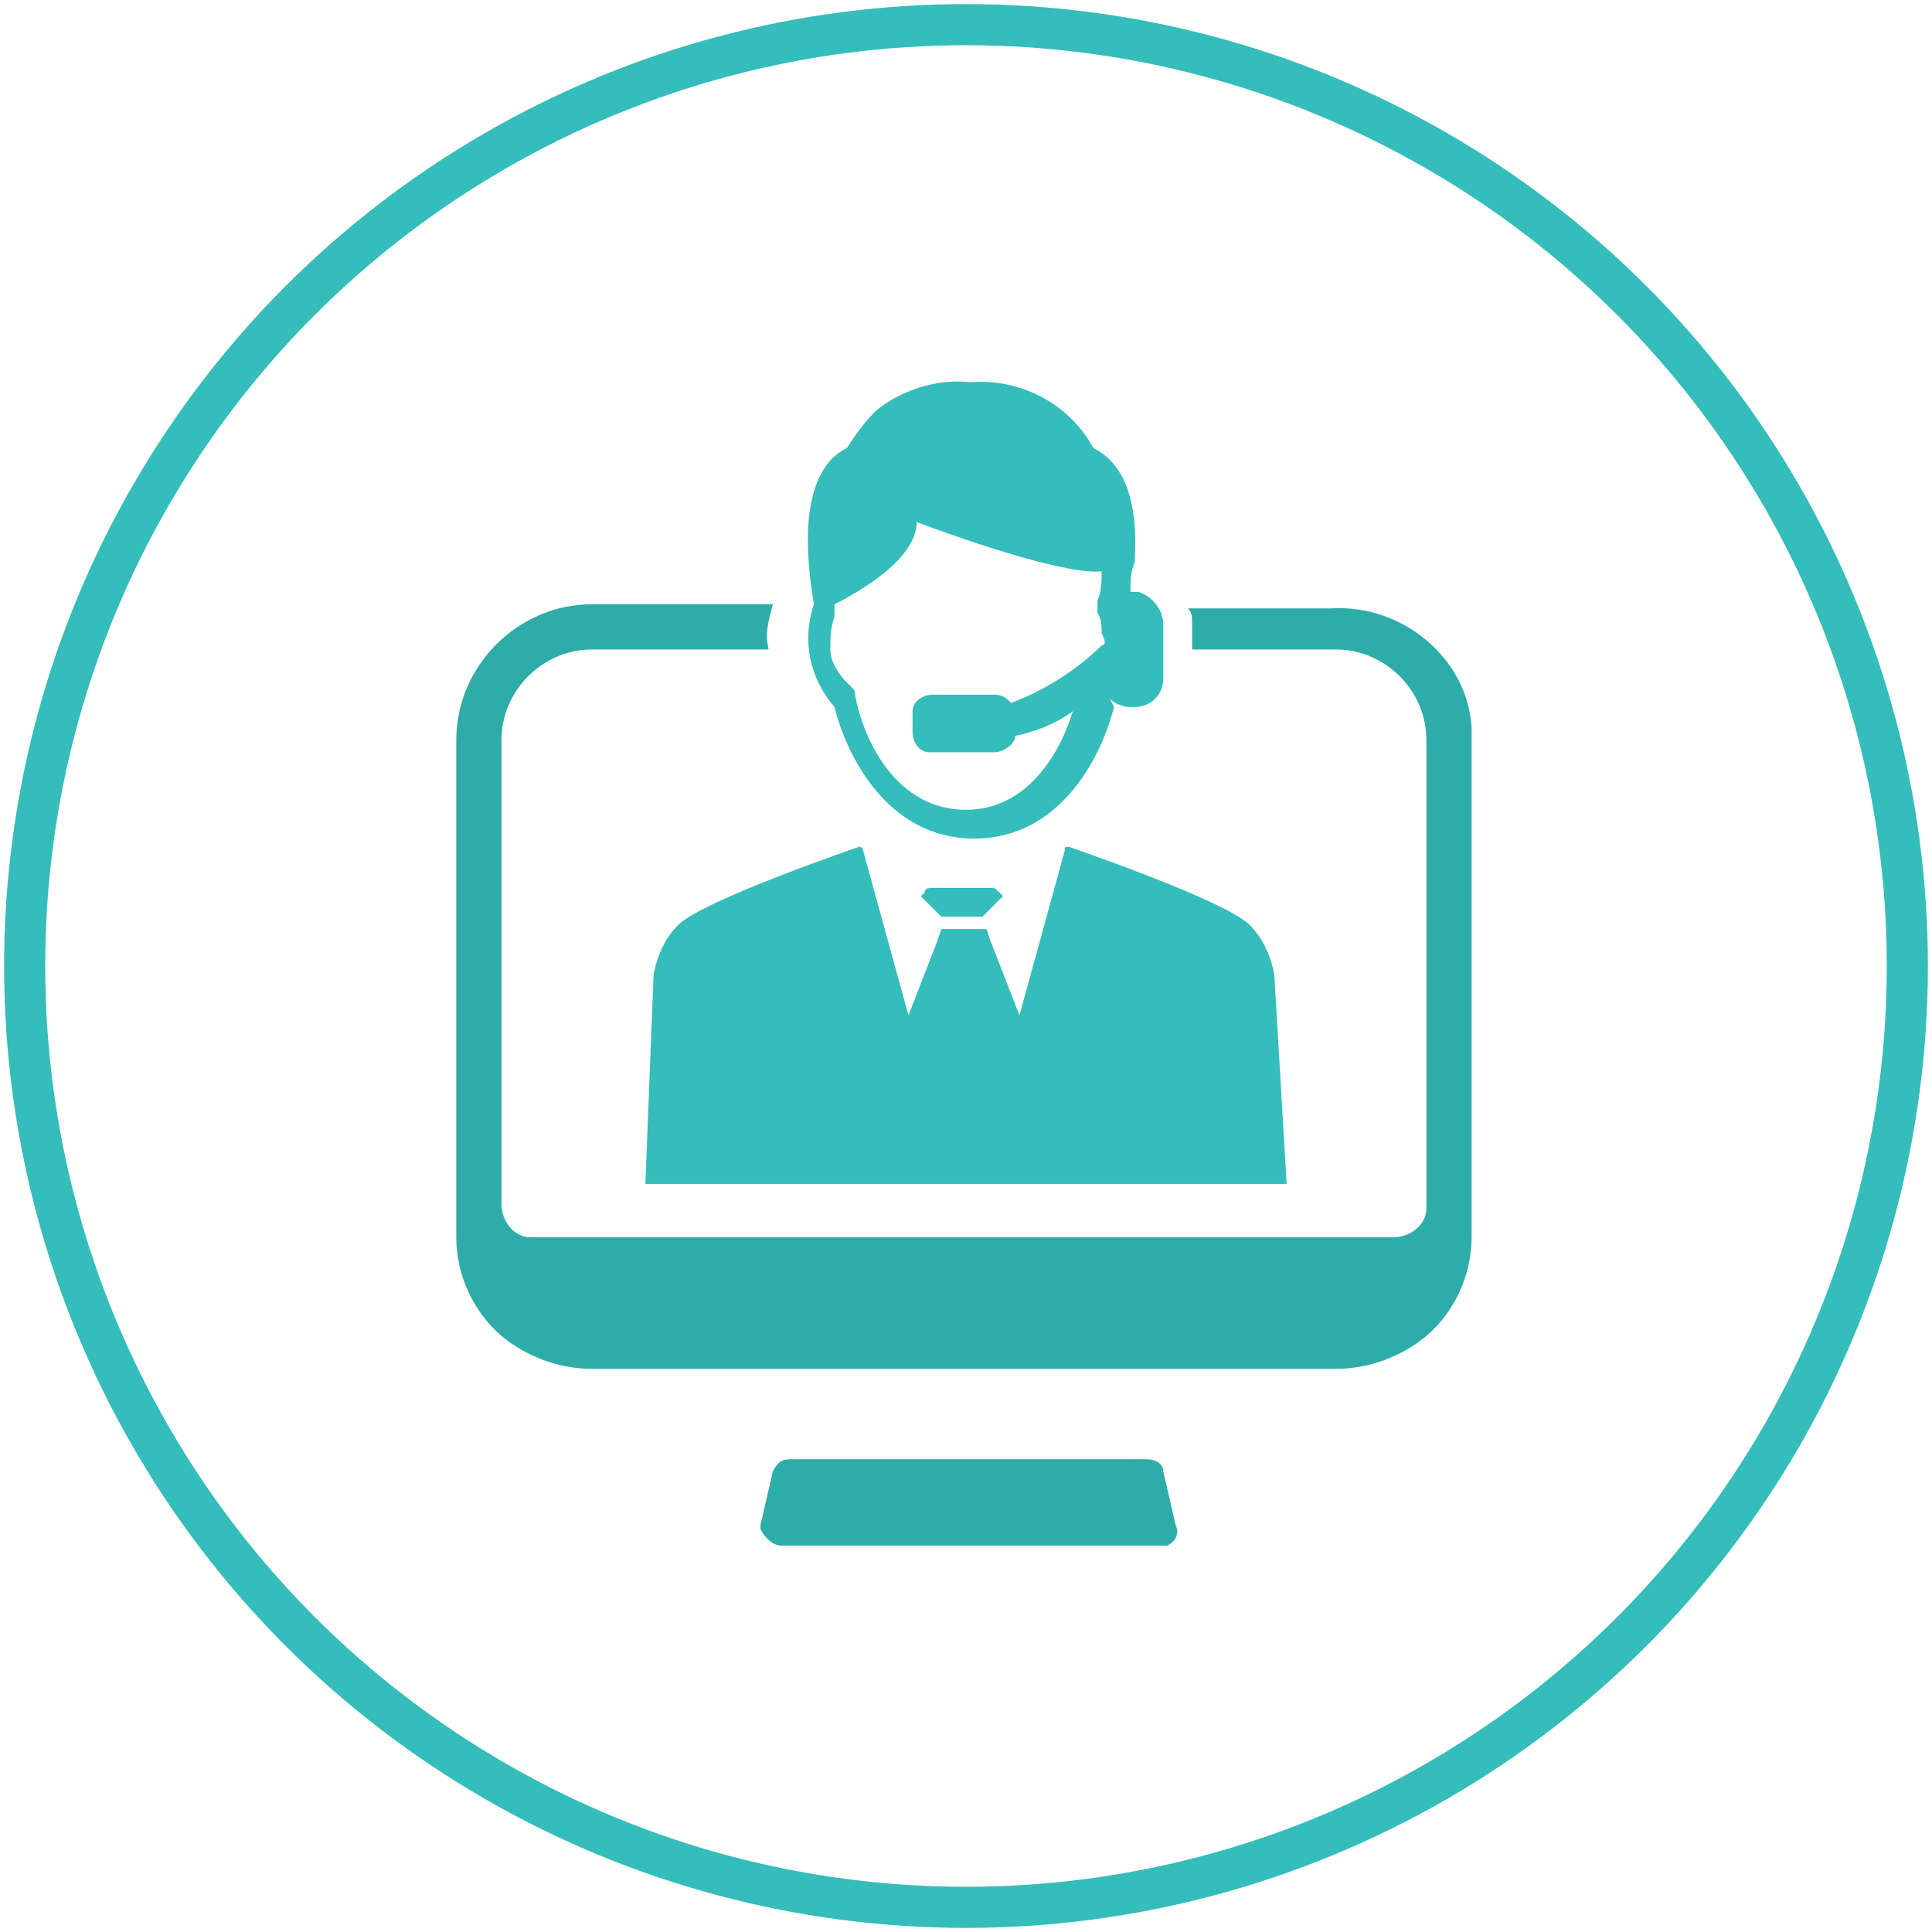
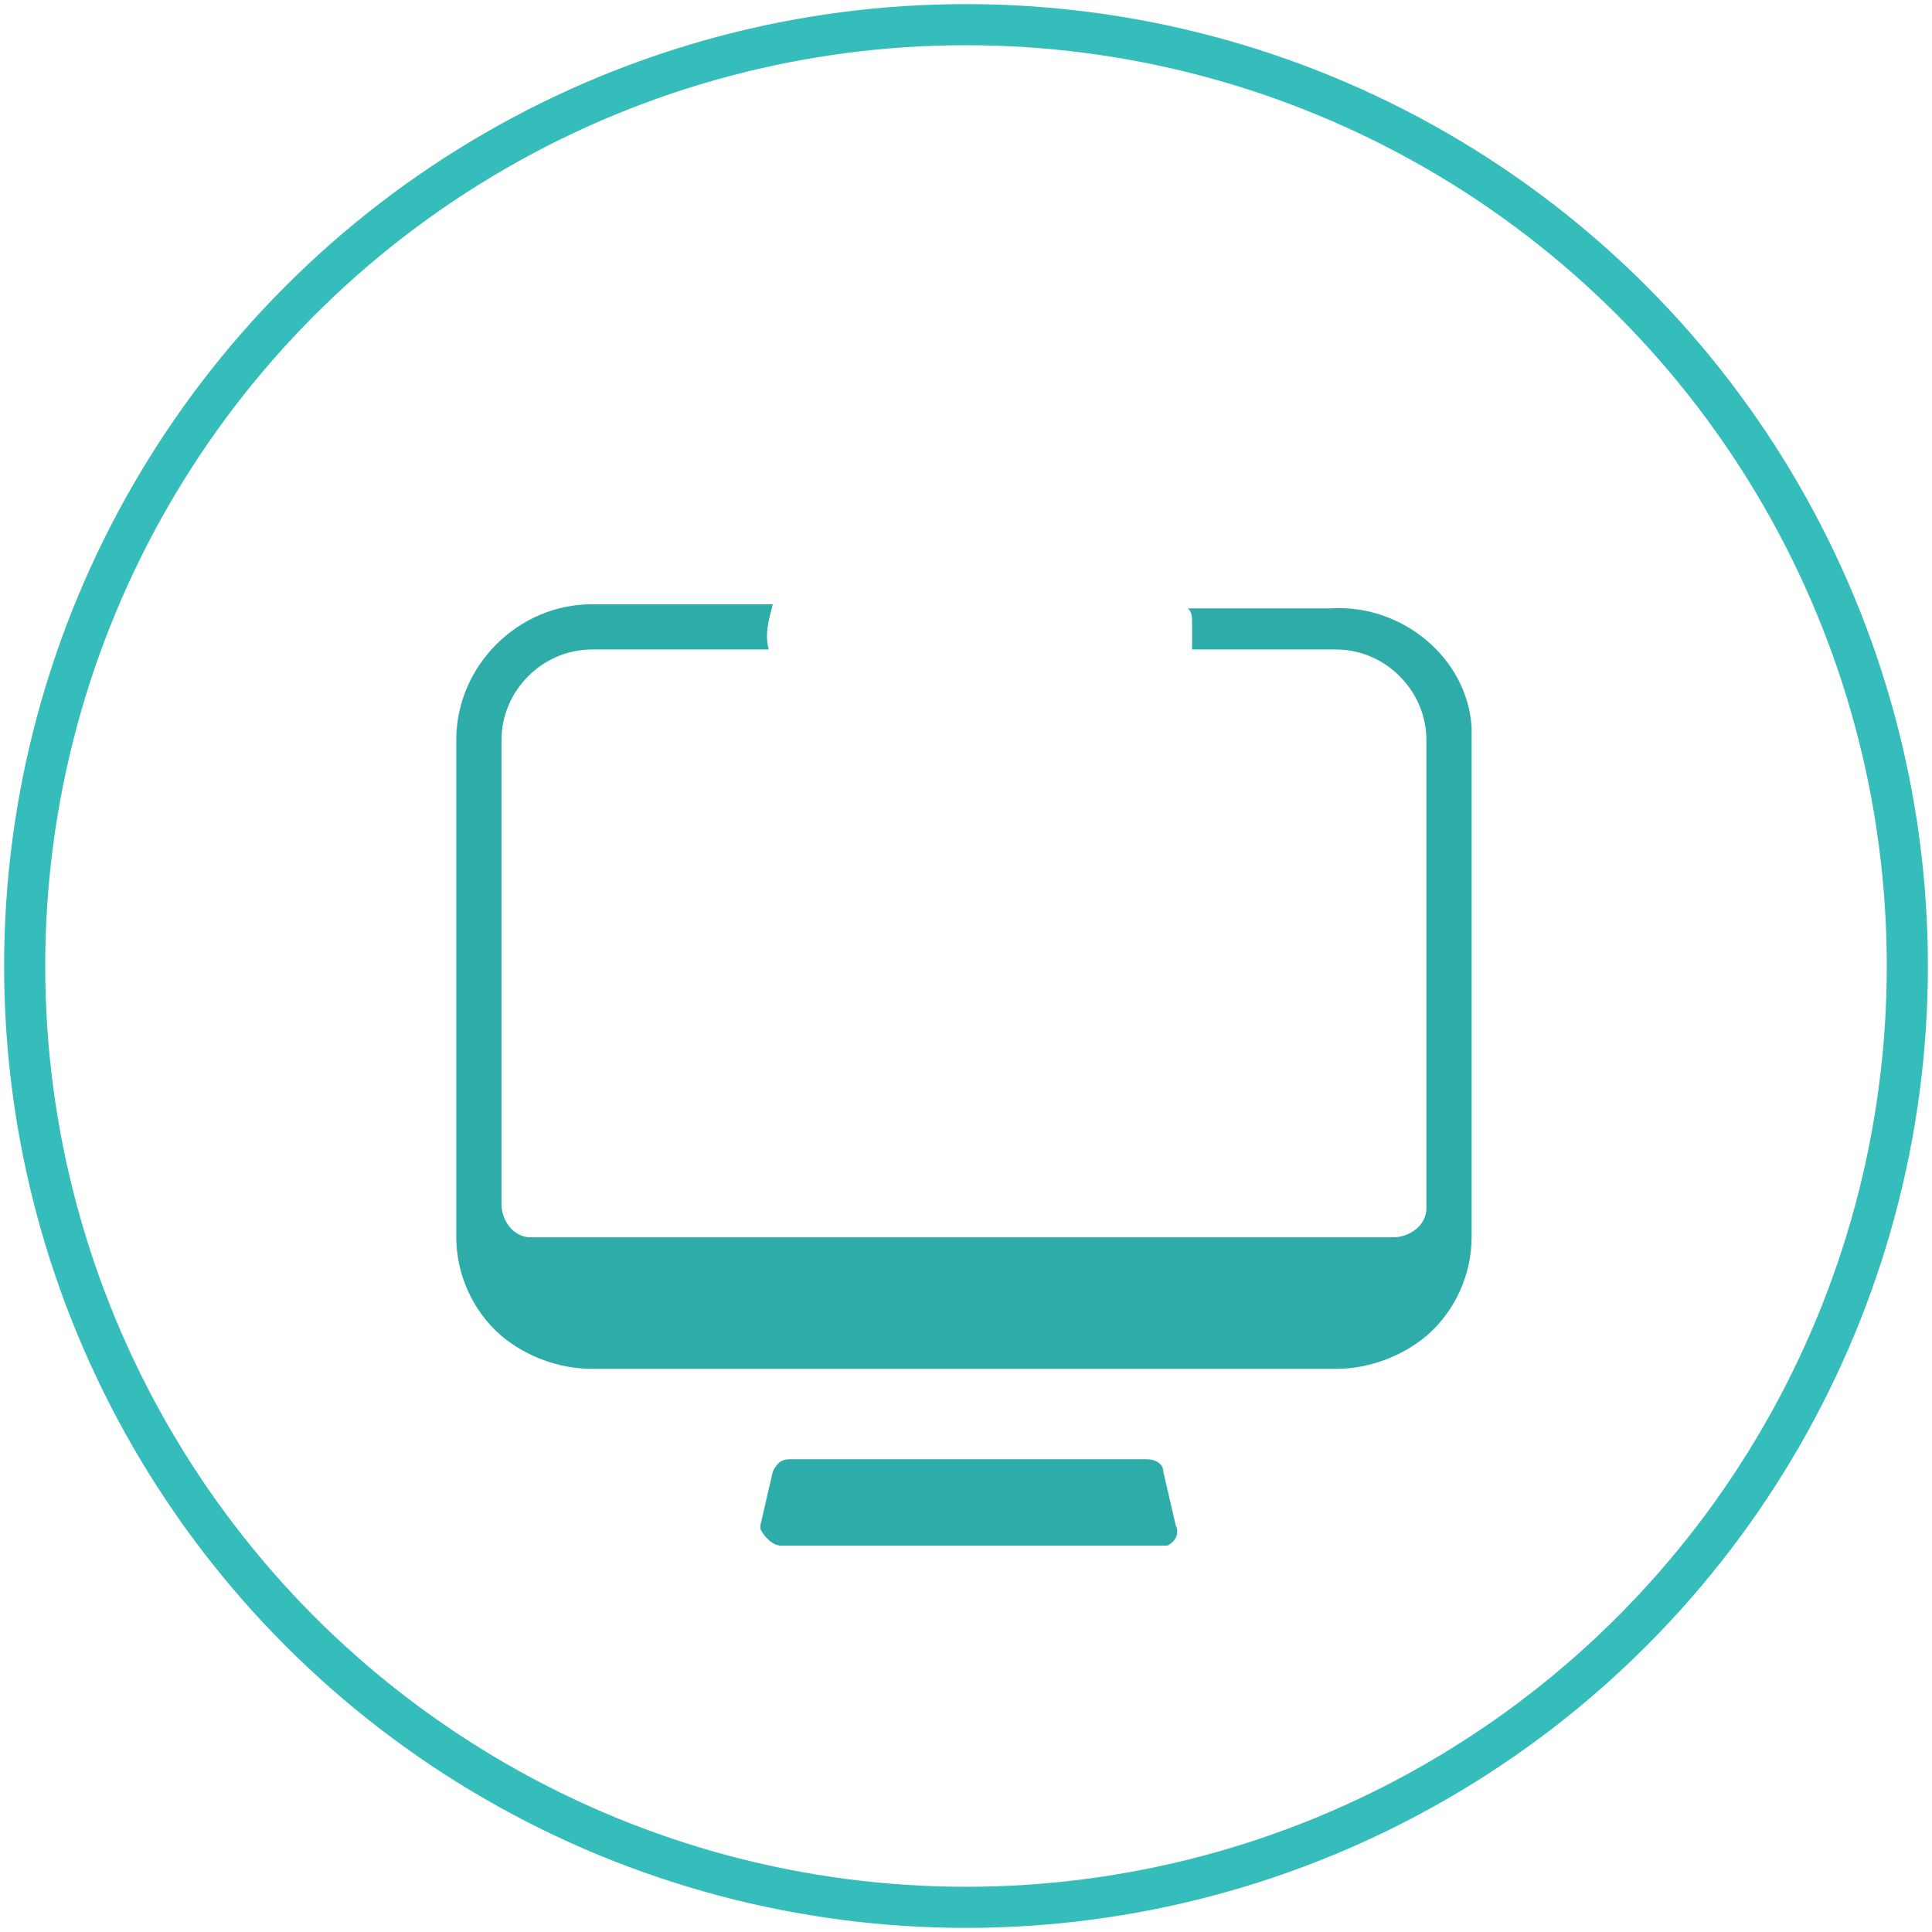
<svg xmlns="http://www.w3.org/2000/svg" version="1.1" id="Layer_1" x="0px" y="0px" viewBox="0 0 47 47" style="enable-background:new 0 0 47 47;" xml:space="preserve">
  <style type="text/css">
	.st0{fill:none;stroke:#34BDBA;stroke-miterlimit:10;}
	.st1{fill:#34BDBA;}
	.st2{fill:#2EACA9;}
</style>
  <circle class="st0" cx="23.5" cy="23.5" r="22.9" />
  <g>
-     <path class="st1" d="M31.3,28.8H15.7l0.2-5.1c0.1-0.5,0.3-0.9,0.6-1.2c0.6-0.6,4.4-1.9,4.4-1.9s0.1,0,0.1,0.1l0,0l1.1,4l0.7-1.8   l0.1-0.3H24l0.1,0.3l0.7,1.8l1.1-4c0-0.1,0-0.1,0.1-0.1l0,0l0,0c0,0,3.8,1.3,4.4,1.9c0.3,0.3,0.5,0.7,0.6,1.2L31.3,28.8z    M23.5,21.6h-0.8c-0.1,0-0.2,0-0.2,0.1l-0.1,0.1l0.2,0.2l0.3,0.3h1l0.3-0.3l0.2-0.2l-0.1-0.1c-0.1-0.1-0.1-0.1-0.2-0.1H23.5z    M27.7,14.4h-0.2c0-0.2,0-0.5,0.1-0.7c0.1-1.4-0.2-2.4-1-2.8c-0.6-1.1-1.8-1.7-3-1.6c-0.8-0.1-1.7,0.2-2.3,0.7   c-0.3,0.3-0.5,0.6-0.7,0.9c-0.2,0.1-0.3,0.2-0.4,0.3c-0.7,0.8-0.6,2.3-0.4,3.5l0,0c-0.3,0.9-0.1,1.8,0.5,2.5l0,0   c0.3,1.2,1.3,3.2,3.4,3.2l0,0c2.1,0,3.1-2,3.4-3.2L27,17c0.1,0.1,0.3,0.2,0.5,0.2h0.1c0.4,0,0.7-0.3,0.7-0.7l0,0v-1.3   C28.3,14.8,28,14.5,27.7,14.4z M26.8,15.7c-0.6,0.6-1.4,1.1-2.2,1.4c-0.1-0.1-0.2-0.2-0.4-0.2h-1.5c-0.3,0-0.5,0.2-0.5,0.4   c0,0,0,0,0,0.1l0,0v0.4c0,0.3,0.2,0.5,0.4,0.5c0,0,0,0,0.1,0h1.5c0.2,0,0.5-0.2,0.5-0.4c0.5-0.1,1-0.3,1.4-0.6   c-0.3,1-1.1,2.4-2.6,2.4l0,0c-1.7,0-2.5-1.7-2.7-2.8c0-0.1,0-0.1-0.1-0.2l-0.1-0.1c-0.2-0.2-0.4-0.5-0.4-0.8s0-0.5,0.1-0.8v-0.3   c0.6-0.3,2-1.1,2-2c0,0,3.4,1.3,4.5,1.2c0,0.2,0,0.5-0.1,0.7v0.3c0.1,0.2,0.1,0.3,0.1,0.5C26.9,15.6,26.9,15.7,26.8,15.7z" />
    <path class="st2" d="M28.3,35.8l0.3,1.3c0.1,0.2,0,0.4-0.2,0.5c0,0,0,0-0.1,0H19c-0.2,0-0.4-0.2-0.5-0.4v-0.1l0.3-1.3   c0.1-0.2,0.2-0.3,0.4-0.3h8.7C28.1,35.5,28.3,35.6,28.3,35.8z M35.8,18v12.1c0,0.9-0.4,1.8-1.1,2.4l0,0c-0.6,0.5-1.4,0.8-2.2,0.8   H14.4c-0.8,0-1.6-0.3-2.2-0.8l0,0c-0.7-0.6-1.1-1.5-1.1-2.4V18c0-1.8,1.5-3.3,3.3-3.3h4.4c-0.1,0.4-0.2,0.7-0.1,1.1h-4.3   c-1.2,0-2.2,1-2.2,2.2v11.3c0,0.4,0.3,0.8,0.7,0.8h21c0.4,0,0.8-0.3,0.8-0.7l0,0V18c0-1.2-1-2.2-2.2-2.2H29v-0.6   c0-0.2,0-0.3-0.1-0.4h3.5c1.7-0.1,3.3,1.2,3.4,2.9C35.8,17.8,35.8,17.9,35.8,18z" />
  </g>
</svg>